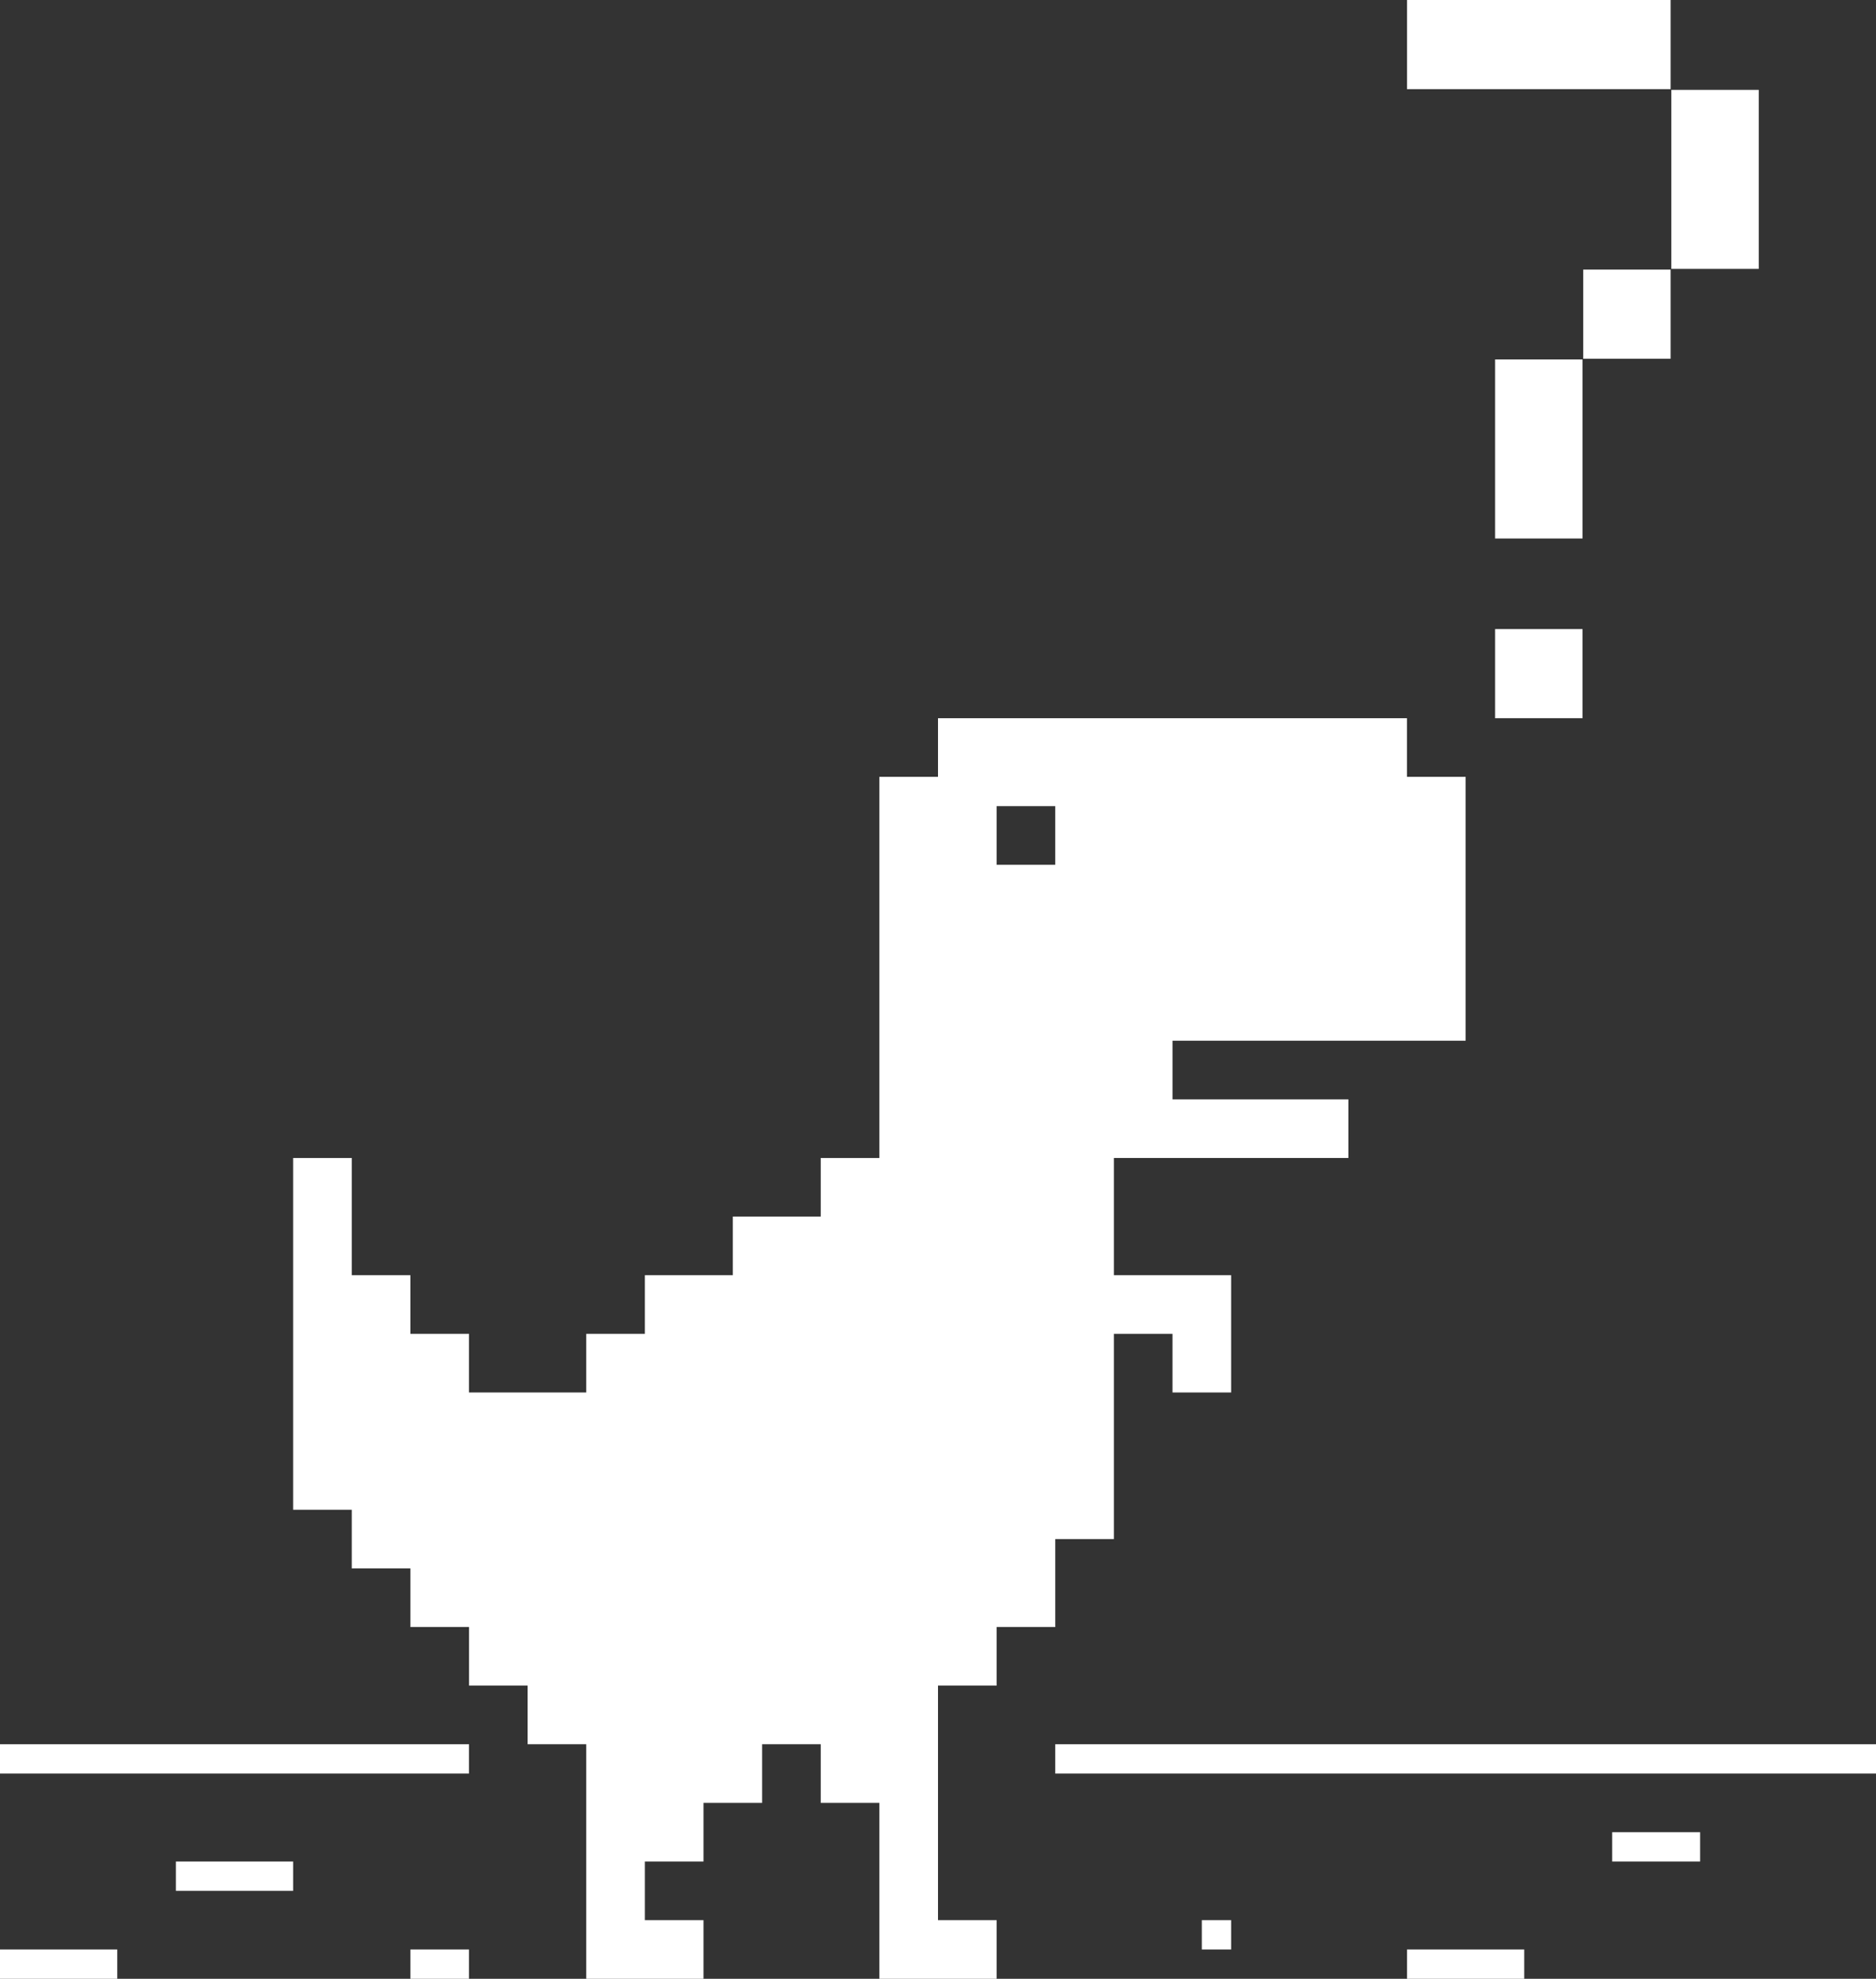
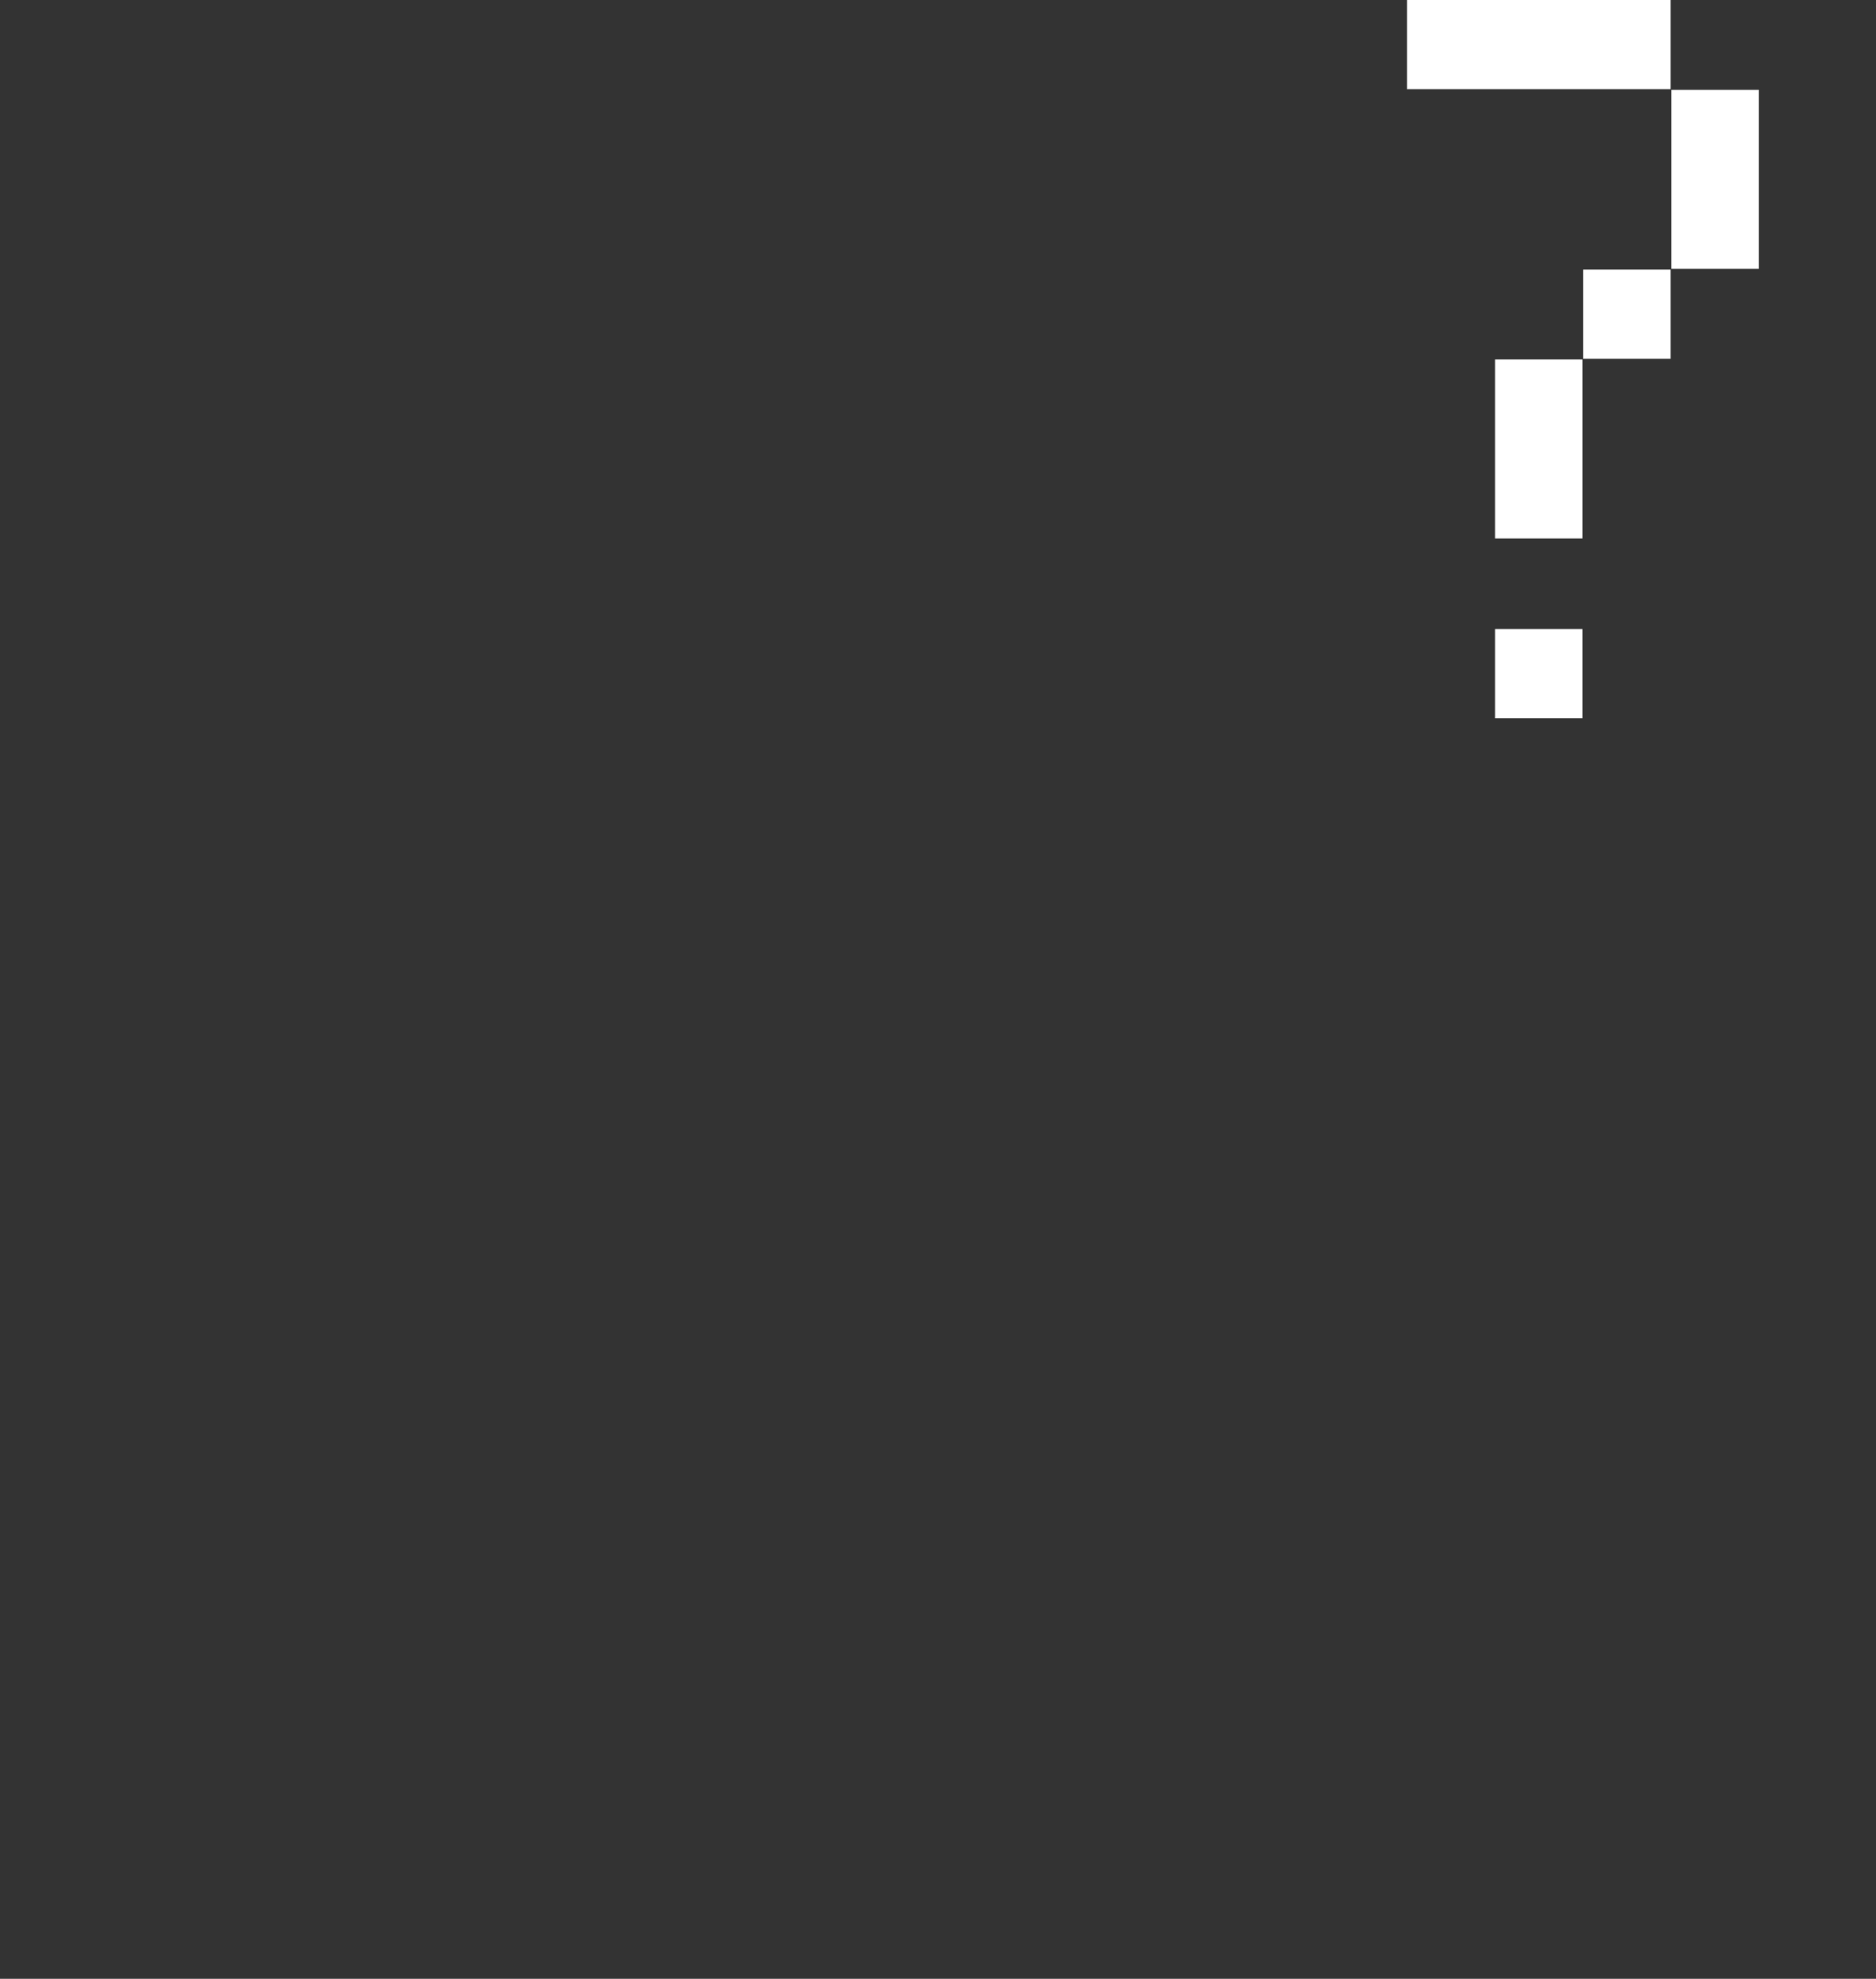
<svg xmlns="http://www.w3.org/2000/svg" width="128" height="135" viewBox="0 0 128 135" fill="none">
  <rect x="0" y="0" width="128" height="135" fill="#333333" stroke="none" />
-   <path d="M0 133H8V135H0V133ZM28 133H32V135H28V133ZM96 133H104V135H96V133ZM80 91H76V105H72V111H68V115H64V131H68V135H60V123H56V119H52V123H48V127H44V131H48V135H40V119H36V115H32V111H28V107H24V103H20V79H24V87H28V91H32V95H40V91H44V87H50V83H56V79H60V53H64V49H96V53H100V71H80V75H92V79H76V87H84V95H80V91ZM82 131H84V133H82V131ZM12 127H20V129H12V127ZM110 125H116V127H110V125ZM0 119H32V121H0V119ZM72 119H128V121H72V119ZM68 55V59H72V55H68Z" fill="white" />
  <path d="M102.012 49V42.918H107.976V49H102.012ZM102.012 36.738V24.524H107.976V36.738H102.012ZM108.024 24.476V18.393H113.988V24.476H108.024ZM114.036 18.344V6.131H120V18.344H114.036ZM96 6.082V0H113.988V6.082H96Z" fill="white" />
</svg>